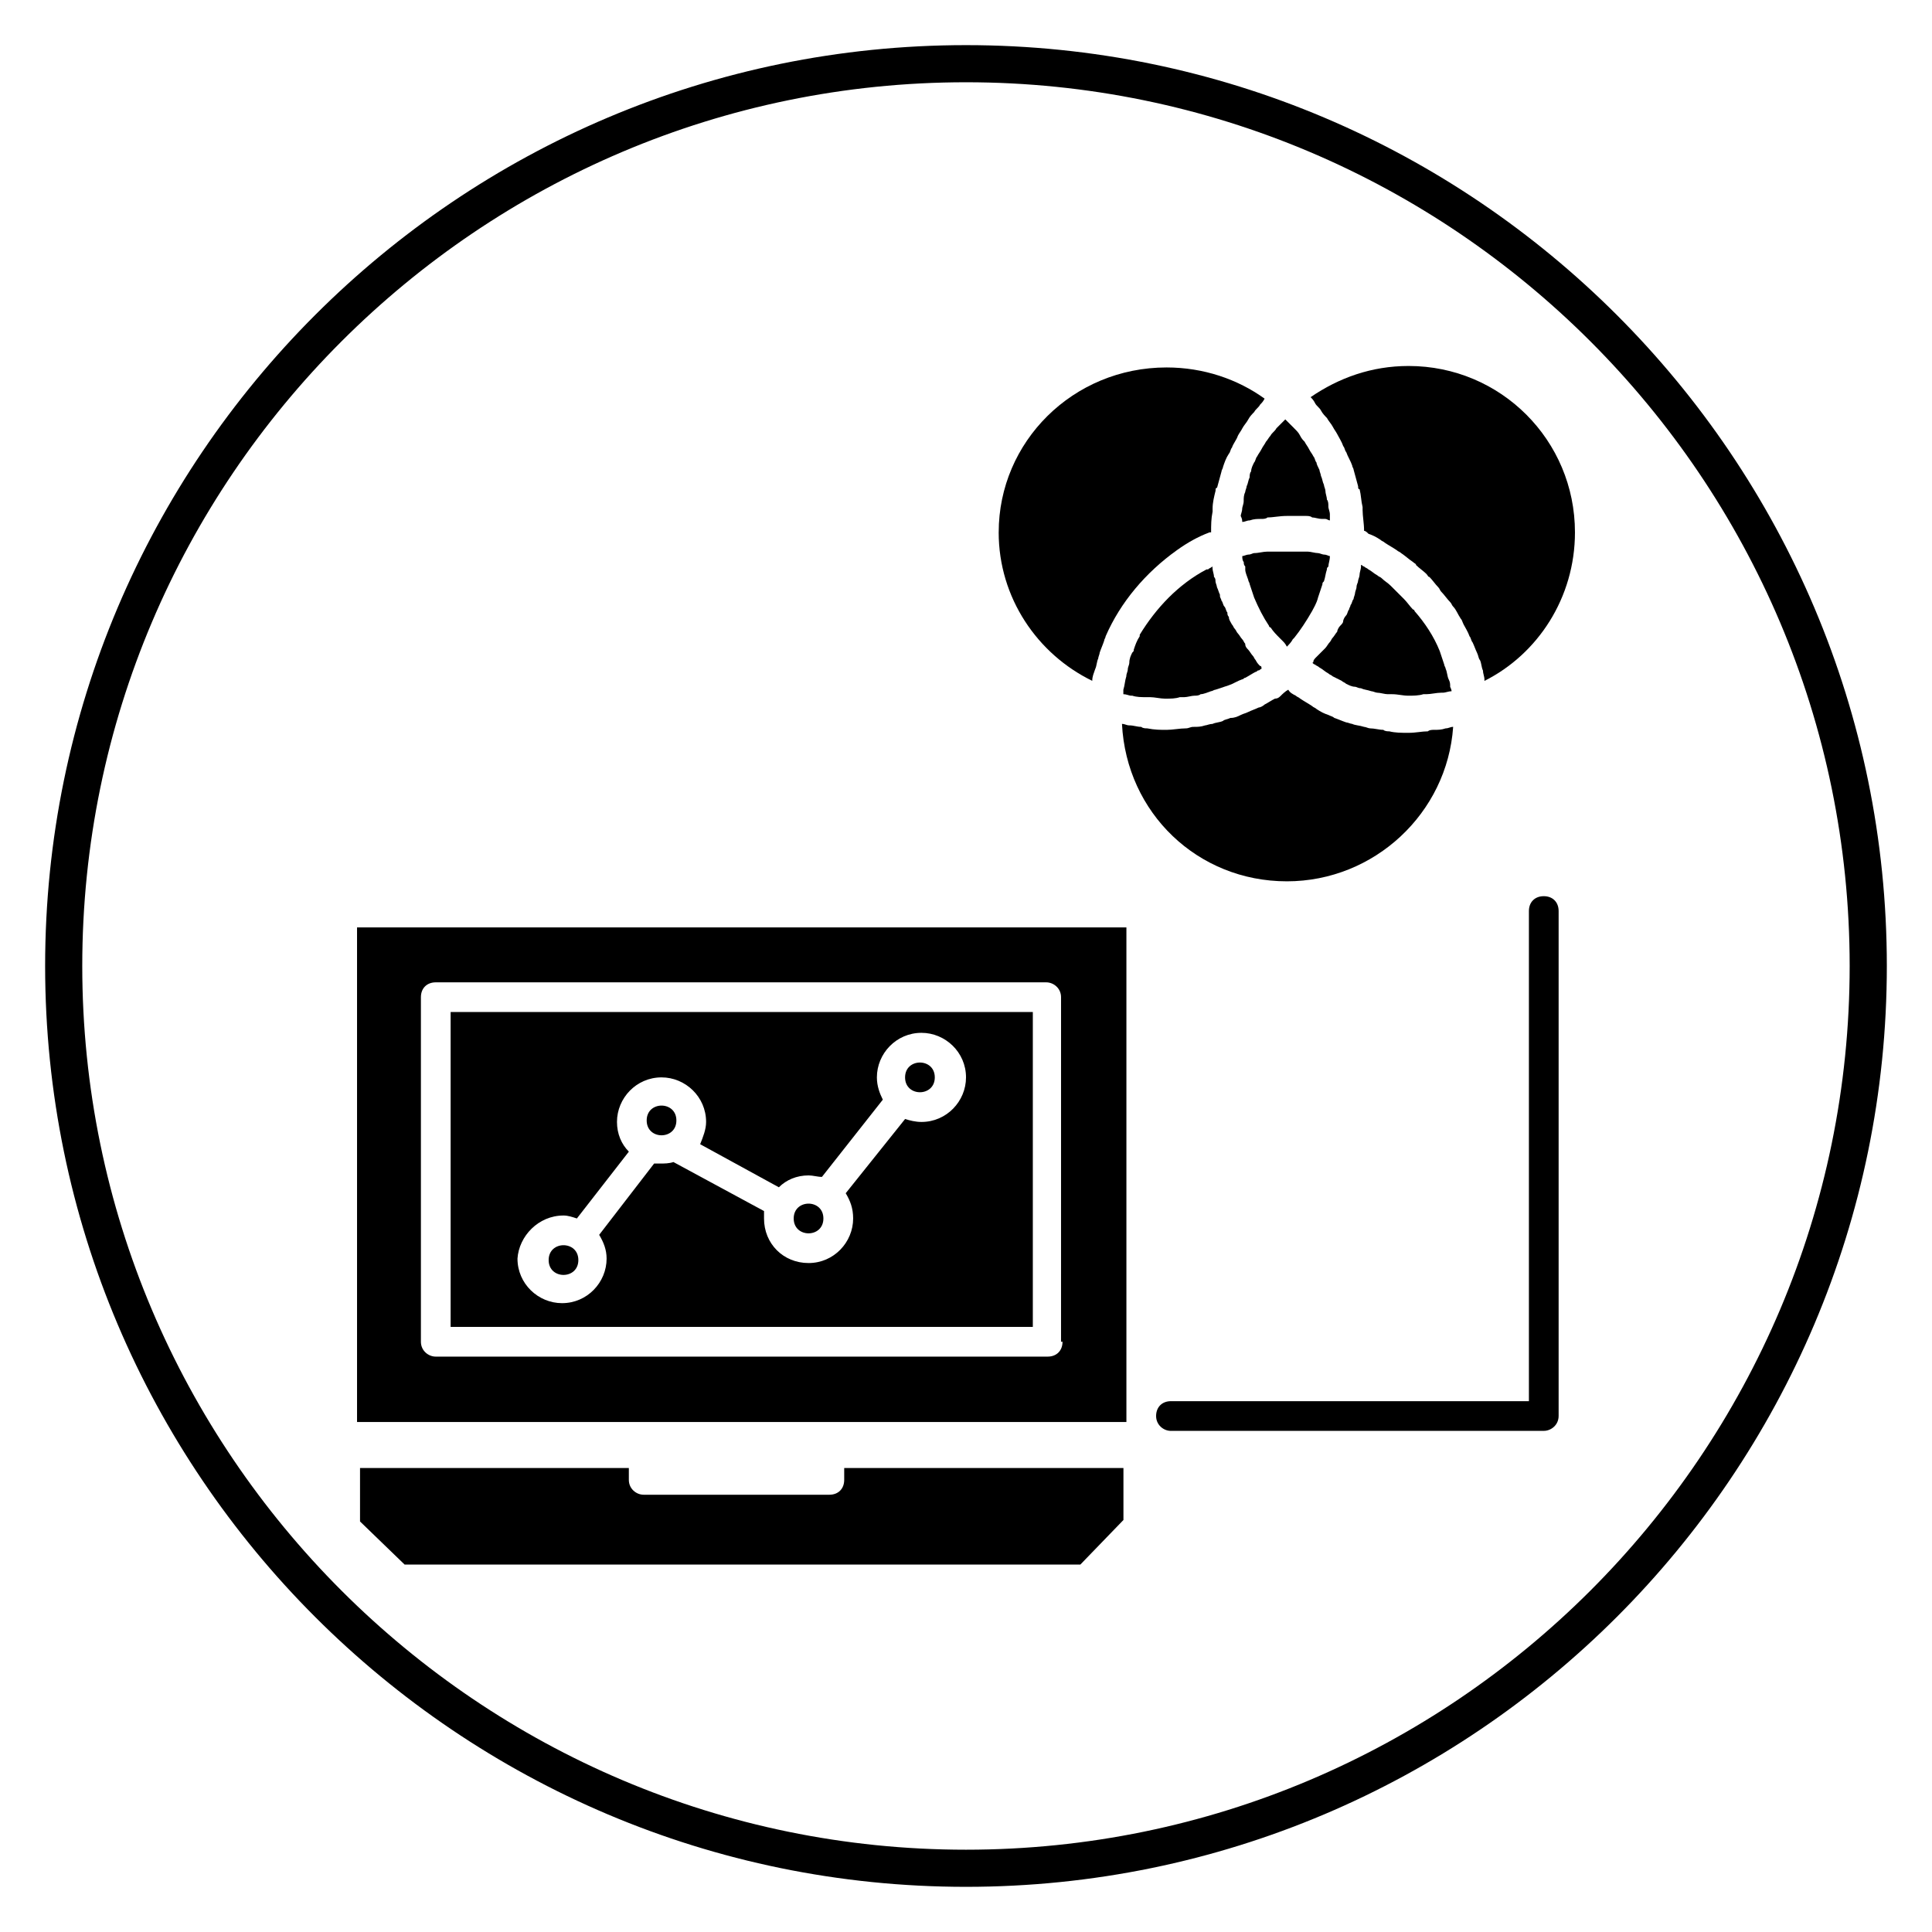
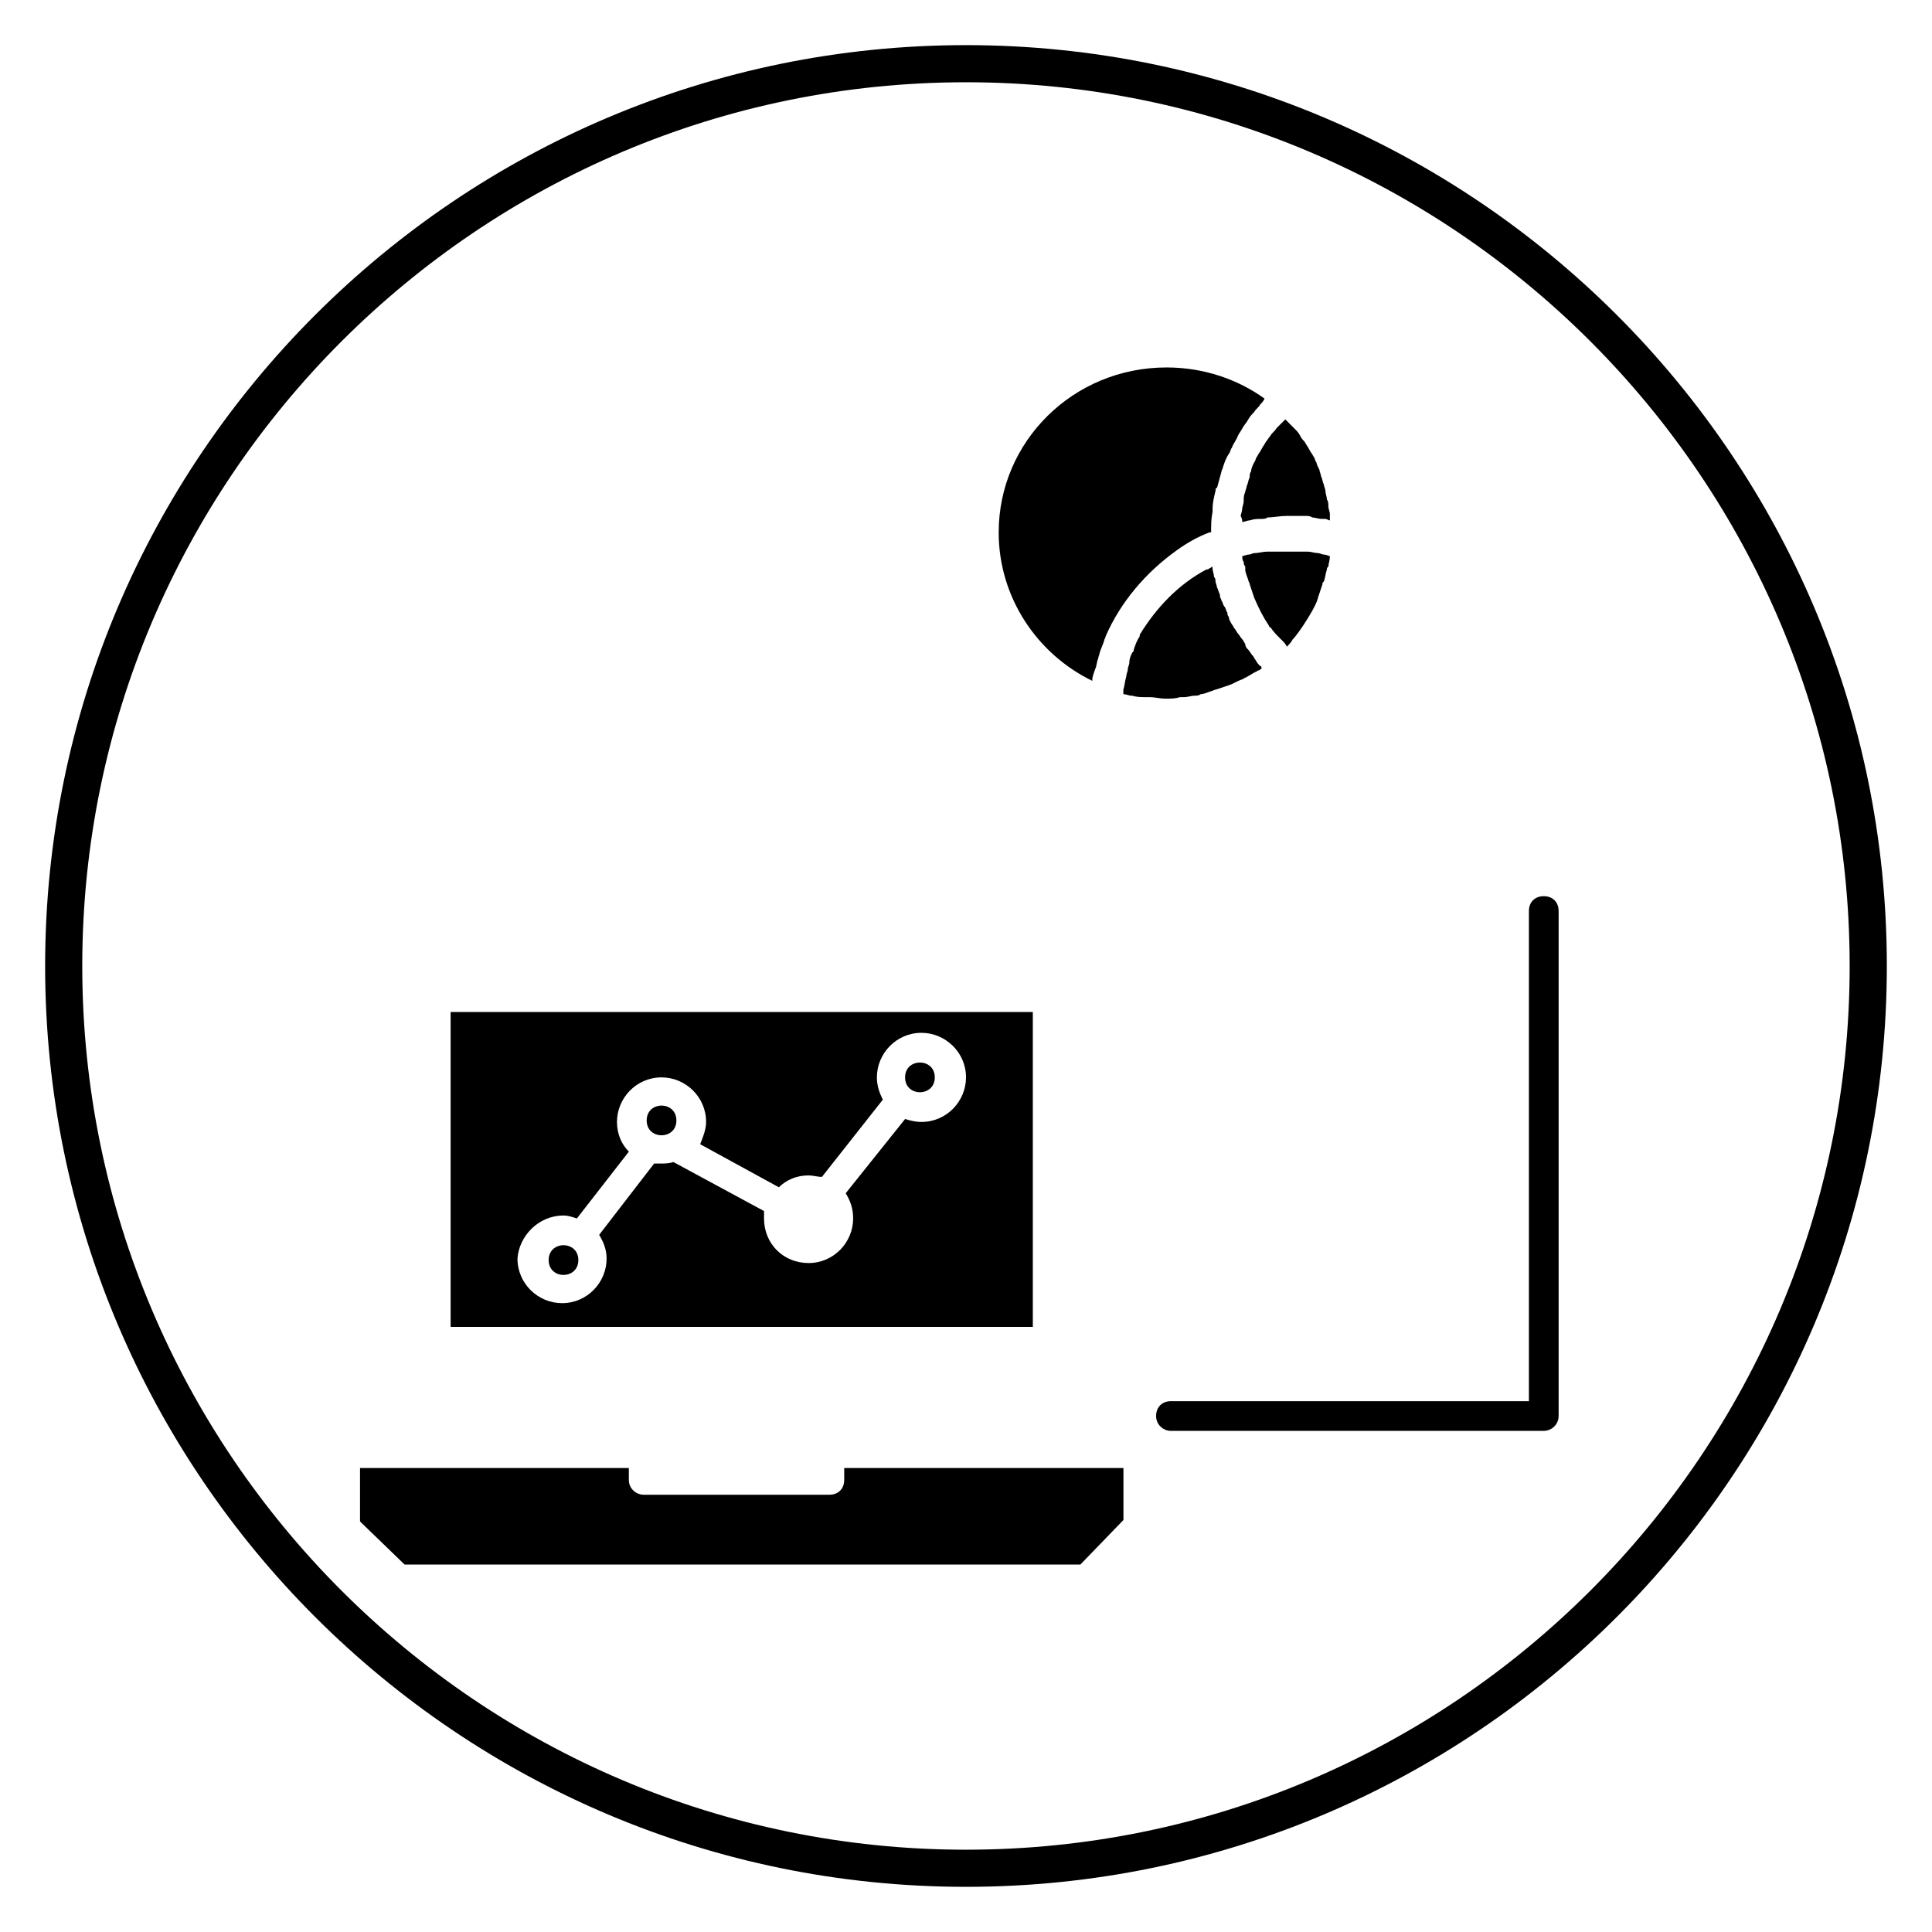
<svg xmlns="http://www.w3.org/2000/svg" fill="#000000" width="800px" height="800px" version="1.1" viewBox="144 144 512 512">
  <g>
    <path d="m400 644.03c-134.61 0-244.04-109.42-244.04-244.03 0-134.61 109.42-244.04 244.04-244.04s244.03 109.42 244.03 244.03c0 134.61-109.42 244.04-244.03 244.04zm0-478.23c-129.1 0-234.2 105.09-234.2 234.2s105.09 234.19 234.19 234.19c129.1 0 234.19-105.09 234.19-234.19 0.004-129.1-105.09-234.2-234.19-234.2z" />
    <path d="m251.22 558.62h179.09l11.414-11.809v-13.777h-74v3.148c0 2.363-1.574 3.938-3.938 3.938h-49.199c-1.969 0-3.938-1.574-3.938-3.938v-3.148h-71.238v14.168z" />
    <path d="m323.25 440.93c0 5.246-7.871 5.246-7.871 0 0-5.25 7.871-5.25 7.871 0" />
-     <path d="m362.21 466.91c0 5.25-7.871 5.25-7.871 0 0-5.246 7.871-5.246 7.871 0" />
    <path d="m297.27 477.93c0 5.25-7.871 5.25-7.871 0 0-5.246 7.871-5.246 7.871 0" />
    <path d="m391.73 429.52c0 5.246-7.875 5.246-7.875 0 0-5.25 7.875-5.25 7.875 0" />
-     <path d="m238.62 389.77v131.07h203.89v-131.07zm186.96 109.81c0 2.363-1.574 3.938-3.938 3.938h-162.16c-1.969 0-3.938-1.574-3.938-3.938v-91.312c0-2.363 1.574-3.938 3.938-3.938h161.77c1.969 0 3.938 1.574 3.938 3.938l-0.004 91.312z" />
    <path d="m263.42 495.64h154.29v-83.445h-154.29zm29.914-29.52c1.18 0 2.363 0.395 3.543 0.789l13.777-17.711c-1.969-1.969-3.148-4.723-3.148-7.871 0-6.297 5.117-11.809 11.809-11.809 6.297 0 11.809 5.117 11.809 11.809 0 1.969-0.789 3.938-1.574 5.902l20.859 11.414c1.969-1.969 4.723-3.148 7.871-3.148 1.18 0 2.363 0.395 3.543 0.395l16.137-20.469c-0.789-1.574-1.574-3.543-1.574-5.902 0-6.297 5.117-11.809 11.809-11.809 6.297 0 11.809 5.117 11.809 11.809 0 6.297-5.117 11.809-11.809 11.809-1.574 0-3.148-0.395-4.328-0.789l-15.742 19.68c1.18 1.969 1.969 3.938 1.969 6.691 0 6.297-5.117 11.809-11.809 11.809s-11.809-5.117-11.809-11.809v-1.969l-24.008-12.988c-1.18 0.395-2.363 0.395-3.543 0.395h-1.574l-14.562 18.895c1.18 1.969 1.969 3.938 1.969 6.297 0 6.297-5.117 11.809-11.809 11.809-6.297 0-11.809-5.117-11.809-11.809 0.387-5.91 5.504-11.418 12.195-11.418z" />
    <path d="m553.11 523.2h-98.793c-1.969 0-3.938-1.574-3.938-3.938 0-2.363 1.574-3.938 3.938-3.938h94.859v-129.89c0-2.363 1.574-3.938 3.938-3.938s3.938 1.574 3.938 3.938v133.82c-0.004 2.363-1.973 3.938-3.941 3.938z" />
    <path d="m493.28 302.39v0c0.395-1.18 0.789-2.363 1.18-3.543 0-0.395 0-0.395 0.395-0.789 0.395-1.18 0.395-1.969 0.789-3.148 0-0.395 0-0.395 0.395-0.789 0-0.789 0.395-1.574 0.395-2.754-0.395 0-0.789-0.395-1.574-0.395-0.395 0-1.18-0.395-1.574-0.395-0.789 0-1.969-0.395-2.754-0.395h-1.18-0.789-2.754-1.574-2.754-1.18-0.395c-1.18 0-2.363 0.395-3.543 0.395-0.395 0-0.789 0.395-1.574 0.395-0.395 0-1.18 0.395-1.574 0.395 0 0.395 0 1.18 0.395 1.574 0 0.395 0 0.789 0.395 1.18v0.789c0 0.789 0.395 1.574 0.789 2.754 0 0.395 0.395 0.789 0.395 1.18 0.395 1.18 0.789 2.363 1.18 3.543 1.18 2.754 2.363 5.117 3.938 7.477 0 0 0 0.395 0.395 0.395 0.789 1.18 1.574 1.969 2.363 2.754 0.395 0.395 0.395 0.395 0.789 0.789 0.395 0.395 0.789 0.789 1.18 1.574 0.395-0.395 1.18-1.18 1.574-1.969l0.395-0.395c1.574-1.969 3.148-4.328 4.723-7.086 0.379-0.781 1.164-1.961 1.559-3.535z" />
    <path d="m473.21 282.31c0.789 0 1.18-0.395 1.969-0.395 1.18-0.395 1.969-0.395 3.148-0.395 0.395 0 1.18 0 1.574-0.395 1.574 0 3.148-0.395 5.117-0.395h1.969 2.754 0.395c0.395 0 1.18 0 1.574 0.395 0.789 0 1.574 0.395 2.754 0.395h0.789c0.395 0 0.789 0.395 1.18 0.395v-1.574c0-0.789-0.395-1.574-0.395-1.969 0-0.789 0-1.574-0.395-1.969 0-0.789-0.395-1.574-0.395-2.363 0-0.395-0.395-1.18-0.395-1.574-0.395-0.789-0.395-1.574-0.789-2.363 0-0.395-0.395-1.18-0.395-1.574-0.395-0.789-0.789-1.574-0.789-1.969-0.395-0.395-0.395-1.18-0.789-1.574-0.395-0.789-0.789-1.18-1.18-1.969-0.395-0.789-0.789-1.18-1.18-1.969-0.395-0.395-0.789-0.789-1.18-1.574-0.395-0.789-0.789-1.18-1.574-1.969l-2.359-2.359c-0.395 0.395-0.789 0.789-1.18 1.18-0.395 0.395-0.789 0.789-1.18 1.18-0.395 0.789-1.18 1.18-1.574 1.969-0.395 0.395-0.789 1.18-1.18 1.574-0.395 0.789-0.789 1.18-1.18 1.969-0.395 0.789-0.789 1.18-1.18 1.969-0.395 0.395-0.395 1.18-0.789 1.574-0.395 0.789-0.789 1.574-0.789 2.363-0.395 0.395-0.395 1.18-0.395 1.574-0.395 0.789-0.395 1.574-0.789 2.363 0 0.395-0.395 1.18-0.395 1.574-0.395 0.789-0.395 1.574-0.395 2.363 0 0.789-0.395 1.574-0.395 1.969 0 0.789-0.395 1.574-0.395 1.969 0.402 0.785 0.402 1.18 0.402 1.574z" />
    <path d="m477.93 320.49c-0.395-0.395-0.789-0.789-1.18-1.574-0.395-0.395-0.395-0.789-0.789-1.18-0.395-0.395-0.789-1.18-1.18-1.574-0.395-0.395-0.789-0.789-0.789-1.574-0.395-0.395-0.395-0.789-0.789-1.18-0.395-0.395-0.789-1.18-1.18-1.574-0.395-0.395-0.395-0.789-0.789-1.18-0.387-0.398-0.387-0.793-0.781-1.188-0.395-0.789-0.789-1.18-0.789-1.969-0.395-0.395-0.395-0.789-0.395-1.18-0.395-0.395-0.395-1.18-0.789-1.574-0.395-0.395-0.395-1.18-0.789-1.574 0-0.395-0.395-0.789-0.395-1.18v-0.395c-0.395-0.789-0.395-1.18-0.789-1.969 0-0.395-0.395-1.18-0.395-1.574 0-0.395 0-0.789-0.395-1.18 0-0.789-0.395-1.574-0.395-2.363v-0.395c-0.395 0.395-0.789 0.395-1.18 0.789h-0.395c-7.477 3.938-13.383 10.234-17.711 17.32v0.395c-0.789 1.18-1.18 2.363-1.574 3.543 0 0.395 0 0.395-0.395 0.789-0.395 0.789-0.789 1.574-0.789 2.754 0 0.395-0.395 1.18-0.395 1.574 0 0.789-0.395 1.18-0.395 1.969-0.395 1.18-0.395 2.363-0.789 3.543v1.18c0.789 0 1.574 0.395 1.969 0.395h0.395c1.18 0.395 2.363 0.395 3.938 0.395h0.789c1.18 0 2.754 0.395 3.938 0.395 1.574 0 2.754 0 3.938-0.395h1.18c0.789 0 1.969-0.395 2.754-0.395 0.395 0 1.18 0 1.574-0.395 0.789 0 1.574-0.395 2.754-0.789 0.395 0 0.789-0.395 1.18-0.395 1.18-0.395 2.363-0.789 3.543-1.18 1.18-0.395 2.363-1.18 3.543-1.574 0.395 0 0.395-0.395 0.789-0.395 0.789-0.395 1.969-1.18 2.754-1.574 0.395 0 0.395-0.395 0.789-0.395 0.395 0 0.395-0.395 0.789-0.395 0.008-0.395 0.008-0.785-0.387-0.785z" />
-     <path d="m528.31 326c0-0.789 0-1.18-0.395-1.969s-0.395-1.969-0.789-2.754c0-0.395-0.395-0.789-0.395-1.18-0.395-1.18-0.789-2.363-1.18-3.543-1.574-3.938-3.938-7.477-6.691-10.629 0 0 0-0.395-0.395-0.395-0.789-0.789-1.574-1.969-2.363-2.754 0 0-0.395-0.395-0.395-0.395-0.789-0.789-1.574-1.574-2.363-2.363l-0.789-0.789c-0.789-0.789-1.574-1.18-2.363-1.969-0.395-0.395-0.789-0.395-1.18-0.789-0.789-0.395-1.574-1.18-2.363-1.574-0.395-0.395-0.789-0.395-1.18-0.789-0.395 0-0.395-0.395-0.789-0.395v0.395c0 0.789-0.395 1.574-0.395 2.363 0 0.395-0.395 1.18-0.395 1.574s-0.395 0.789-0.395 1.574c0 0.395-0.395 1.18-0.395 1.574 0 0.395-0.395 1.18-0.395 1.574-0.395 0.395-0.395 1.18-0.789 1.574 0 0.395-0.395 0.789-0.395 1.18-0.395 0.395-0.395 1.18-0.789 1.574-0.395 0.395-0.789 1.18-0.789 1.574s-0.395 0.789-0.789 1.18c-0.395 0.395-0.789 1.18-0.789 1.574-0.395 0.395-0.789 1.18-1.18 1.574-0.395 0.395-0.395 0.789-0.789 1.18-0.395 0.395-0.789 1.18-1.18 1.574-0.395 0.395-0.789 0.789-1.18 1.18-0.395 0.395-0.789 0.789-1.18 1.18-0.395 0.395-0.789 0.789-0.789 1.18 0 0 0 0.395-0.395 0.395 0.395 0 0.395 0.395 0.789 0.395 0.395 0.395 0.789 0.395 1.18 0.789 0.789 0.395 1.574 1.18 2.363 1.574 0.395 0.395 0.789 0.395 1.18 0.789 0.789 0.395 1.574 0.789 2.363 1.18 0.395 0.395 0.789 0.395 1.18 0.789 0.789 0.395 1.574 0.789 2.363 0.789 0.395 0 0.789 0.395 1.574 0.395 0.789 0.395 1.574 0.395 2.754 0.789 0.395 0 1.18 0.395 1.574 0.395 0.789 0 1.969 0.395 2.754 0.395h1.18c1.574 0 2.754 0.395 4.328 0.395 1.18 0 2.754 0 3.938-0.395h0.789c1.18 0 2.754-0.395 3.938-0.395h0.395c0.789 0 1.574-0.395 2.363-0.395 0.023 0.008 0.023-0.387-0.371-1.176z" />
-     <path d="m561.38 285.07c0-24.402-19.68-44.082-44.082-44.082-9.84 0-18.5 3.148-25.977 8.266 0.395 0.395 0.789 0.789 1.18 1.574 0.395 0.789 1.18 1.18 1.574 1.969 0.395 0.789 1.18 1.574 1.574 1.969 0.395 0.789 1.18 1.574 1.574 2.363s0.789 1.18 1.18 1.969c0.395 0.789 1.18 1.969 1.574 3.148 0.395 0.395 0.395 1.18 0.789 1.574 0.395 1.18 1.18 2.363 1.574 3.543 0 0.395 0.395 0.789 0.395 1.18 0.395 1.574 0.789 2.754 1.18 4.328 0 0.395 0 0.789 0.395 0.789 0.395 1.574 0.395 3.148 0.789 4.723v0.789c0 1.574 0.395 3.543 0.395 5.512 0.395 0 0.789 0.395 1.18 0.789 1.18 0.395 1.969 0.789 3.148 1.574 0.395 0.395 0.789 0.395 1.18 0.789 1.18 0.789 1.969 1.18 3.148 1.969 0.395 0.395 0.789 0.395 1.18 0.789 1.18 0.789 1.969 1.574 3.148 2.363 0.395 0.395 0.789 0.395 0.789 0.789 0.789 0.789 1.969 1.574 2.754 2.363 0.395 0.395 0.395 0.789 0.789 0.789 0.789 0.789 1.574 1.969 2.363 2.754 0.395 0.395 0.395 0.789 0.789 1.18 0.789 0.789 1.574 1.969 2.363 2.754 0.395 0.395 0.395 0.789 0.789 1.18 0.789 0.789 1.18 1.969 1.969 3.148 0.395 0.395 0.395 0.789 0.789 1.574 0.395 0.789 1.18 1.969 1.574 3.148 0.395 0.395 0.395 1.18 0.789 1.574 0.395 0.789 0.789 1.969 1.18 2.754 0.395 0.789 0.395 1.574 0.789 1.969 0.395 0.789 0.395 1.969 0.789 2.754 0 0.789 0.395 1.574 0.395 2.363v0.395c14.152-7.098 23.992-22.055 23.992-39.375z" />
    <path d="m408.66 285.07c0 17.32 10.234 32.273 24.797 39.359 0-1.18 0.395-1.969 0.789-3.148 0.395-0.789 0.395-1.969 0.789-2.754 0-0.395 0.395-1.18 0.395-1.574 0.395-1.18 0.789-1.969 1.18-3.148 0-0.395 0.395-0.789 0.395-1.18 3.938-9.055 10.629-16.926 18.895-22.828 2.754-1.969 5.512-3.543 8.66-4.723h0.395c0-1.969 0-3.543 0.395-5.512v-0.789c0-1.574 0.395-3.148 0.789-4.723 0-0.395 0-0.789 0.395-0.789 0.395-1.574 0.789-2.754 1.18-4.328 0-0.395 0.395-0.789 0.395-1.18 0.395-1.18 0.789-2.363 1.574-3.543 0.395-0.395 0.395-1.18 0.789-1.574 0.395-1.18 1.18-1.969 1.574-3.148 0.395-0.789 0.789-1.18 1.18-1.969 0.395-0.789 1.18-1.574 1.574-2.363 0.395-0.789 1.18-1.574 1.574-1.969 0.395-0.789 1.18-1.18 1.574-1.969 0.395-0.395 0.789-0.789 1.18-1.574-7.086-5.117-16.137-8.266-25.977-8.266-24.809 0.004-44.488 19.684-44.488 43.691z" />
-     <path d="m485.02 377.56c23.223 0 42.508-18.105 44.082-40.934-0.789 0-1.18 0.395-1.969 0.395-1.18 0.395-1.969 0.395-3.148 0.395-0.395 0-1.18 0-1.574 0.395-1.574 0-3.148 0.395-5.117 0.395s-3.543 0-5.117-0.395c-0.395 0-1.18 0-1.574-0.395-1.18 0-2.363-0.395-3.543-0.395-0.395 0-1.18-0.395-1.574-0.395-1.18-0.395-2.363-0.395-3.148-0.789-0.395 0-1.18-0.395-1.574-0.395-1.18-0.395-1.969-0.789-3.148-1.18-0.395-0.395-0.789-0.395-1.574-0.789-1.18-0.395-1.969-0.789-3.148-1.574-0.395-0.395-0.789-0.395-1.18-0.789-1.18-0.789-1.969-1.18-3.148-1.969-0.395-0.395-0.789-0.395-1.18-0.789-0.789-0.395-1.574-0.789-1.969-1.574-0.789 0.395-1.574 1.18-1.969 1.574-0.395 0.395-0.789 0.789-1.574 0.789-0.789 0.395-1.969 1.18-2.754 1.574-0.395 0.395-1.18 0.789-1.574 0.789-0.789 0.395-1.969 0.789-2.754 1.18-0.789 0.395-1.18 0.395-1.969 0.789-0.789 0.395-1.574 0.789-2.754 0.789-0.789 0.395-1.574 0.395-1.969 0.789-0.789 0.395-1.969 0.395-2.754 0.789-0.789 0-1.574 0.395-1.969 0.395-1.18 0.395-1.969 0.395-3.148 0.395-0.789 0-1.18 0.395-1.969 0.395-1.574 0-3.543 0.395-5.117 0.395s-3.148 0-5.117-0.395c-0.395 0-1.18 0-1.574-0.395-1.18 0-1.969-0.395-3.148-0.395-0.789 0-1.18-0.395-1.969-0.395 1.18 23.613 20.07 41.719 43.688 41.719z" />
  </g>
</svg>